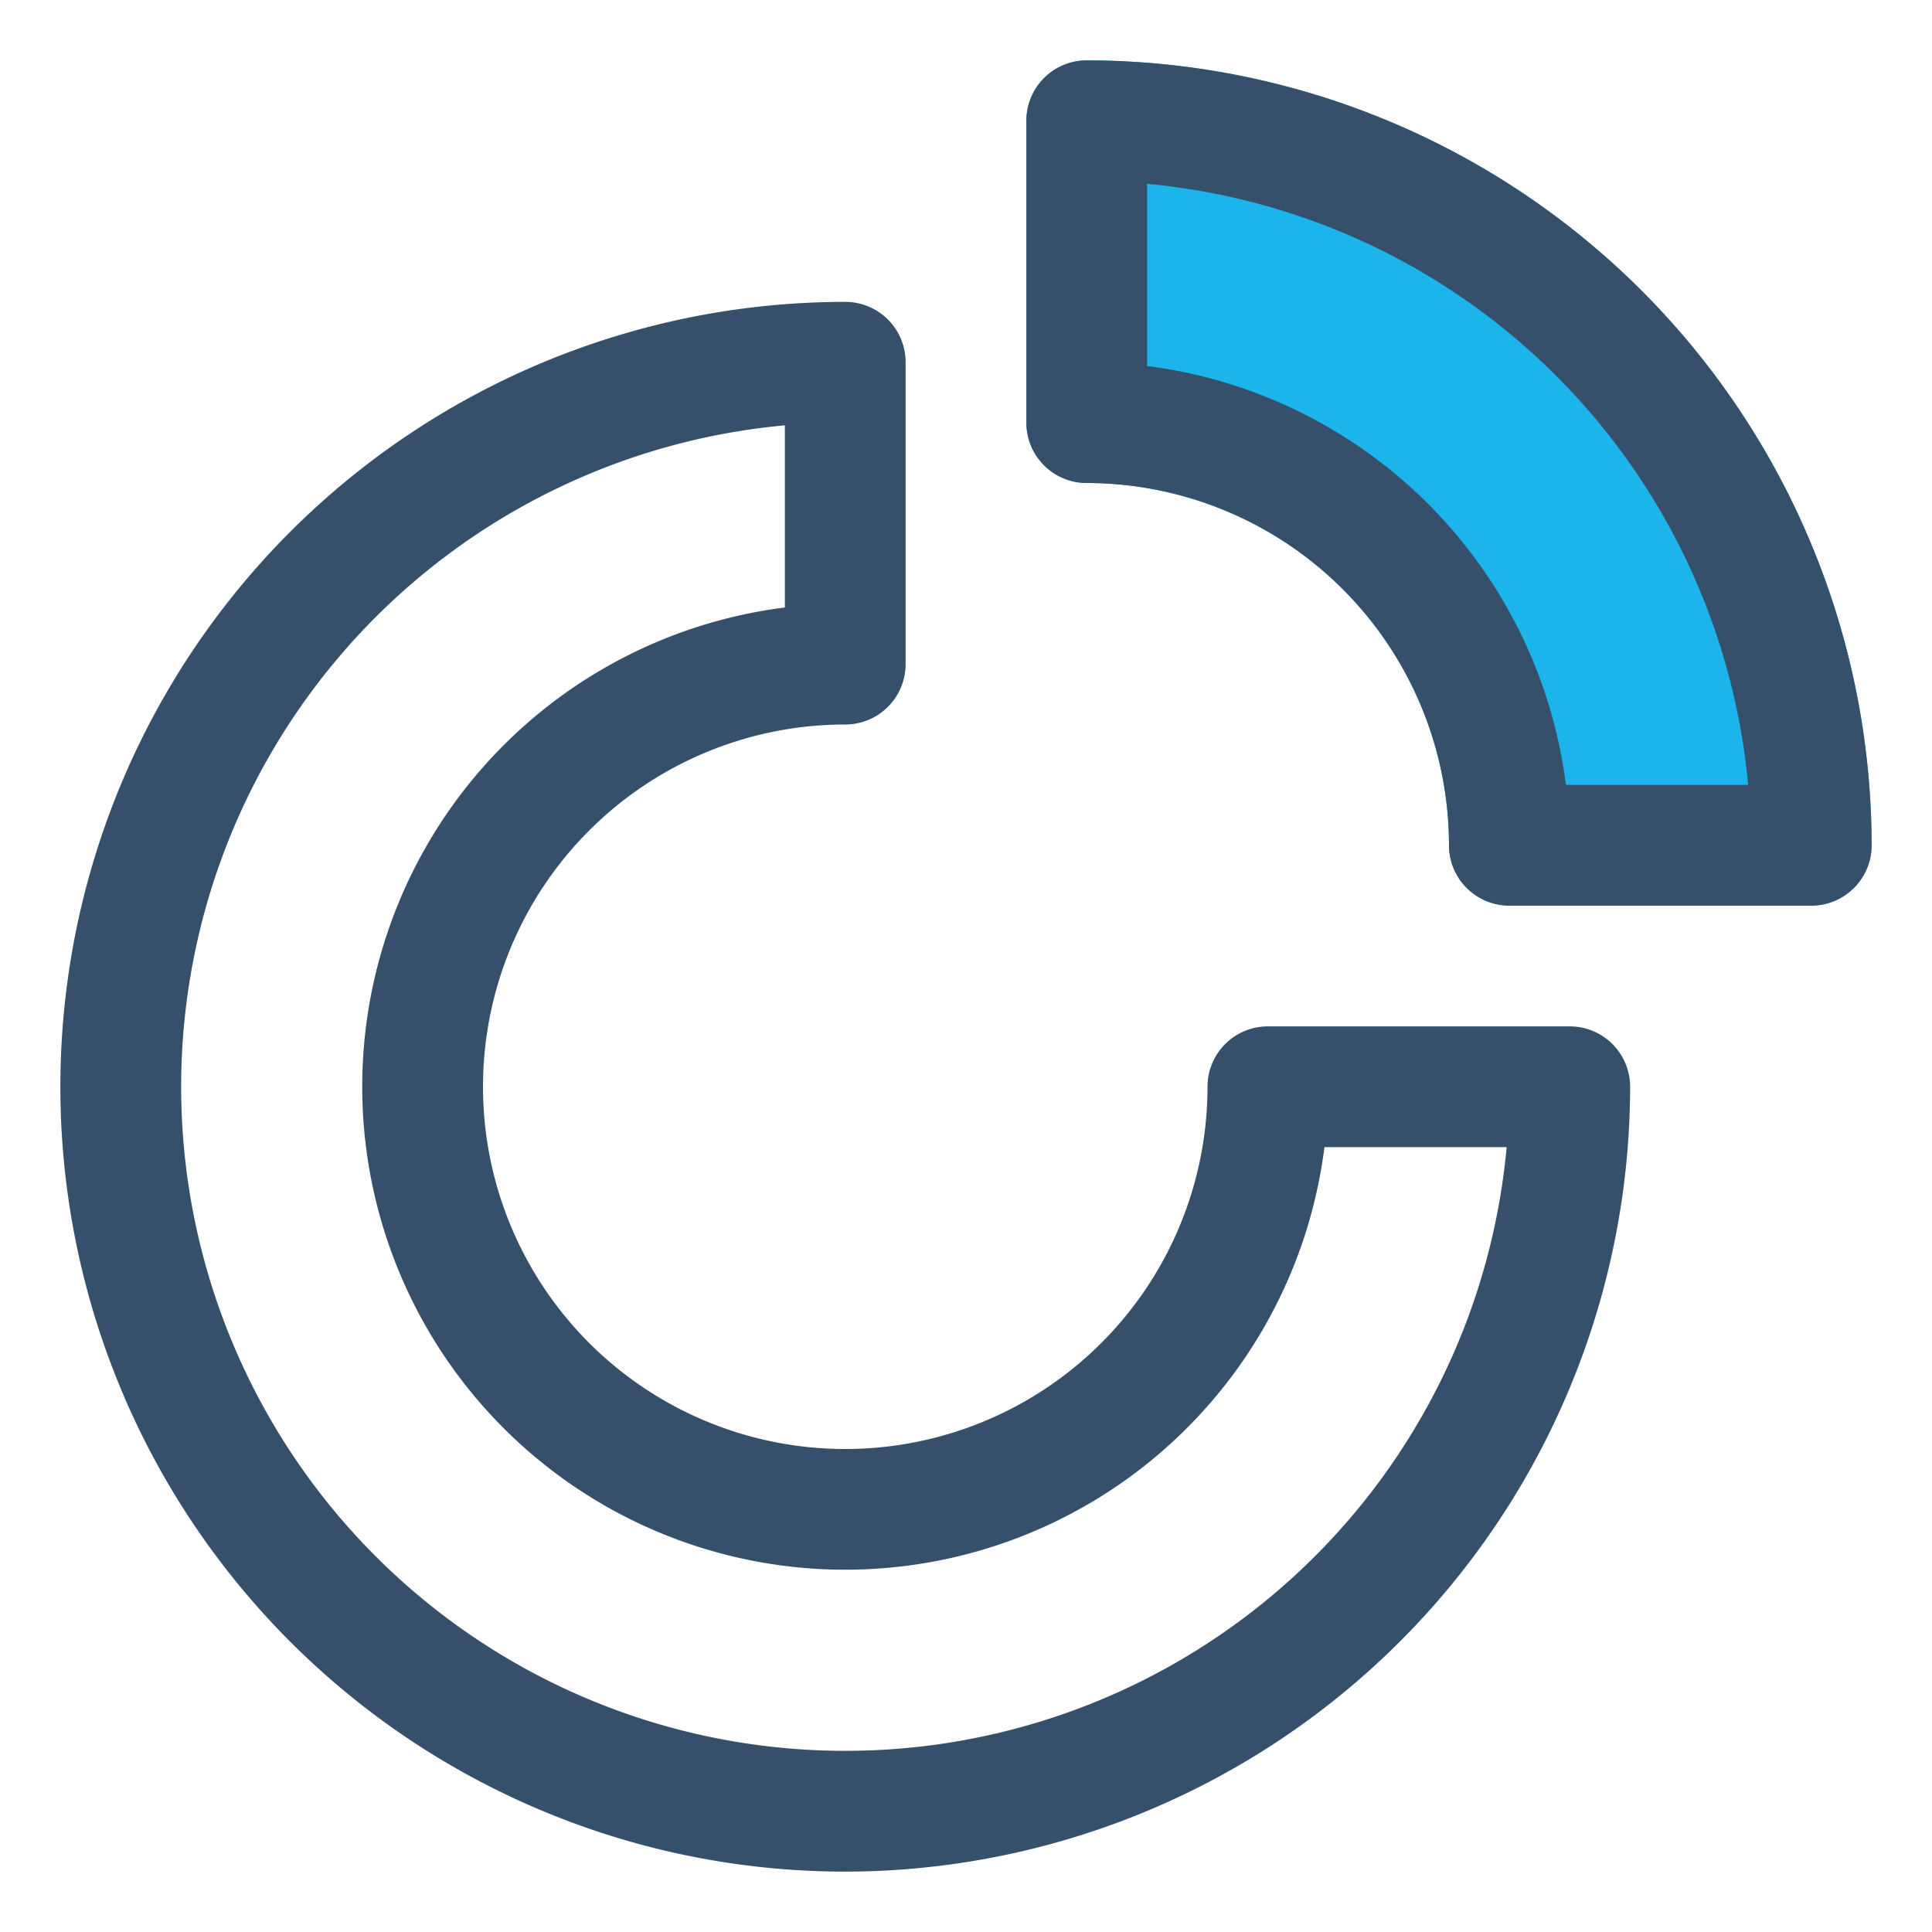
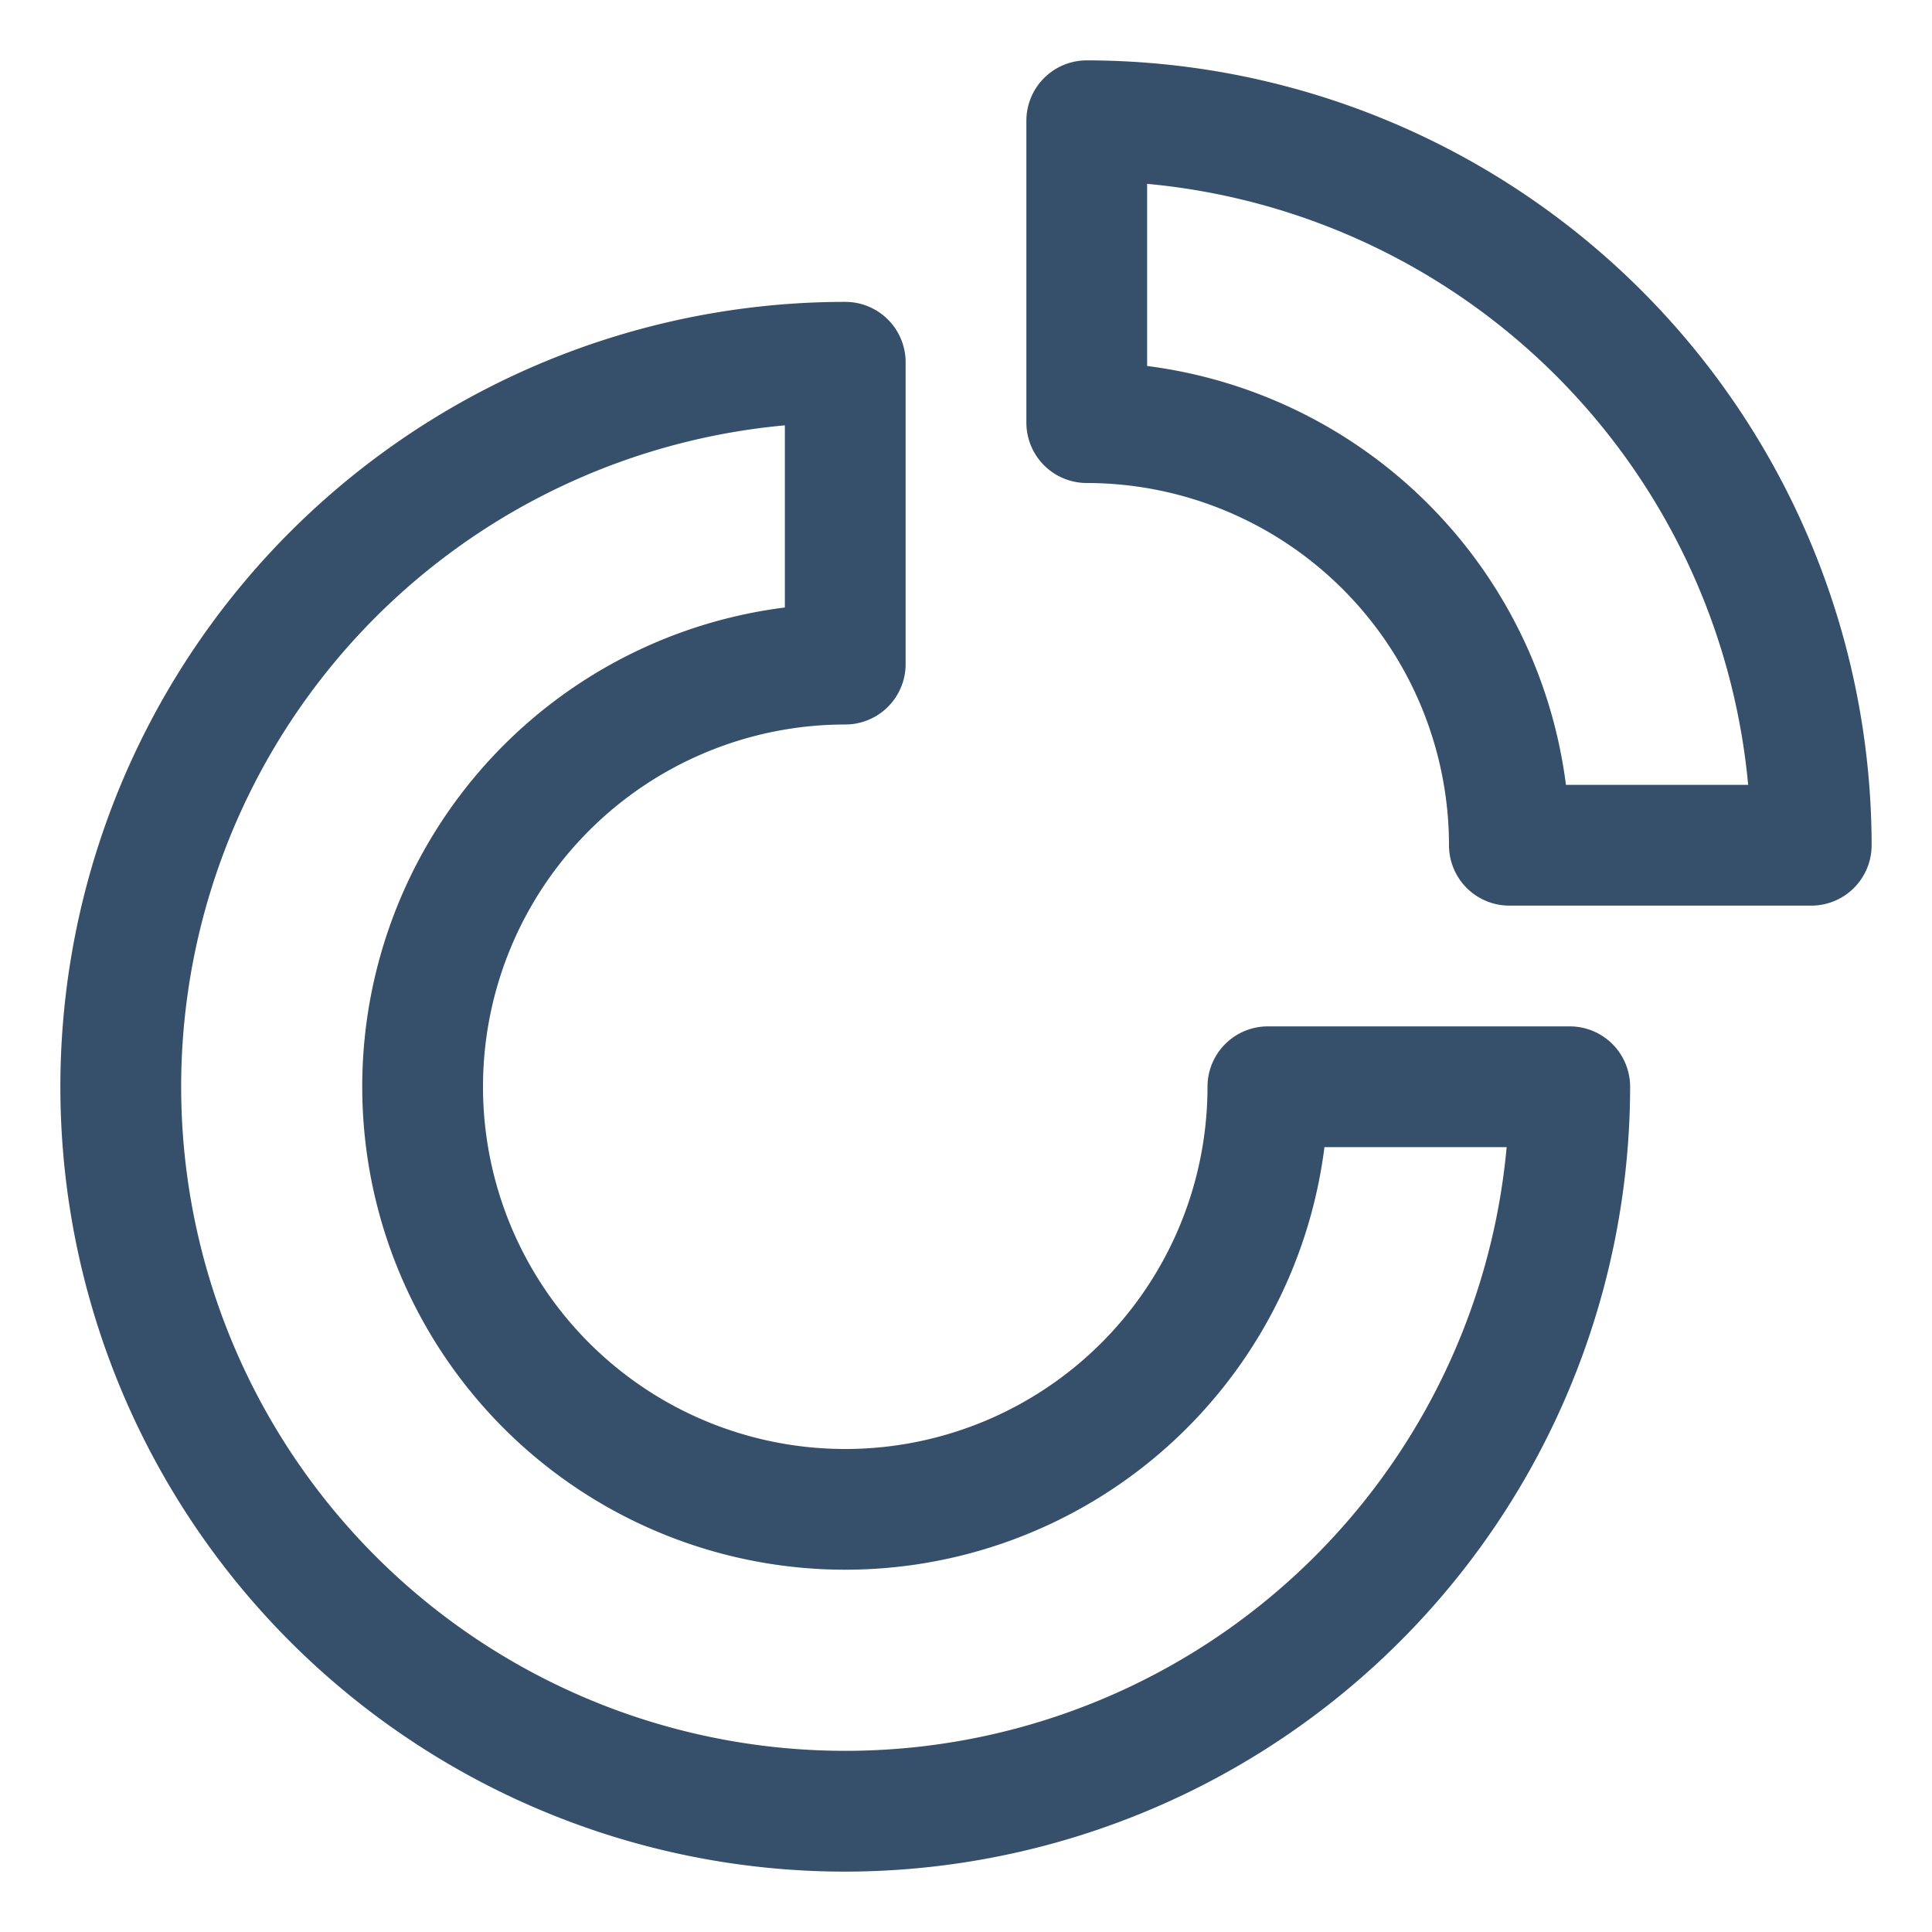
<svg xmlns="http://www.w3.org/2000/svg" viewBox="0 0 32 32">
  <title>donut chart</title>
  <g id="donut_chart" data-name="donut chart">
    <rect width="32" height="32" style="fill:none" />
-     <path d="M18,1a1,1,0,0,0-1,1V7a1,1,0,0,0,1,1,6.006,6.006,0,0,1,6,6,1,1,0,0,0,1,1h5a1,1,0,0,0,1-1A13.015,13.015,0,0,0,18,1Z" style="fill:#1bb5ec" />
    <path d="M14,31A13,13,0,0,1,14,5a1,1,0,0,1,1,1v5a1,1,0,0,1-1,1,6,6,0,1,0,6,6,1,1,0,0,1,1-1h5a1,1,0,0,1,1,1A13.015,13.015,0,0,1,14,31ZM13,7.045A11,11,0,1,0,24.955,19H21.937A8,8,0,1,1,13,10.062Z" style="fill:#364f6b" />
    <path d="M30,15H25a1,1,0,0,1-1-1,6.006,6.006,0,0,0-6-6,1,1,0,0,1-1-1V2a1,1,0,0,1,1-1A13.015,13.015,0,0,1,31,14,1,1,0,0,1,30,15Zm-4.063-2h3.018A11.016,11.016,0,0,0,19,3.045V6.062A8.017,8.017,0,0,1,25.937,13Z" style="fill:#364f6b" />
  </g>
</svg>